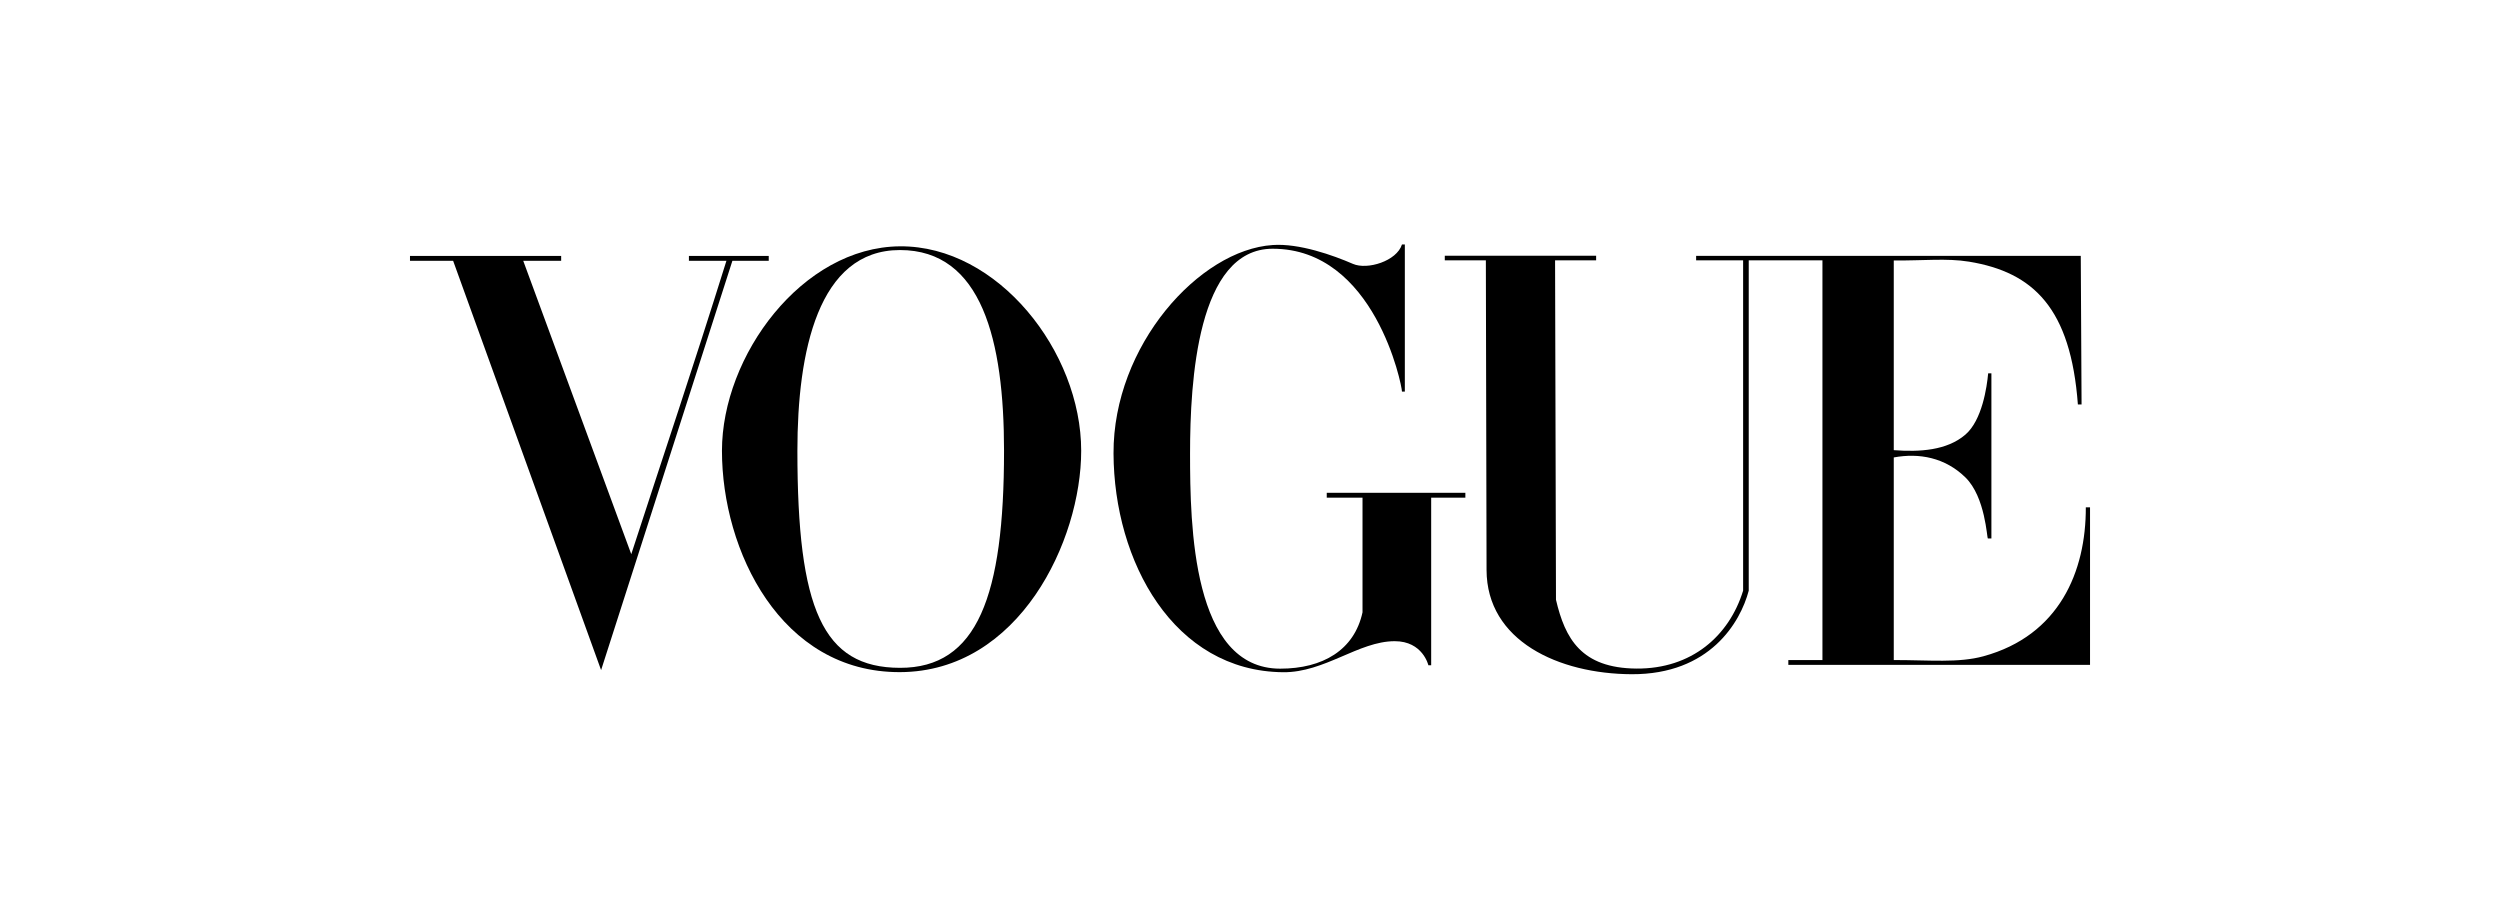
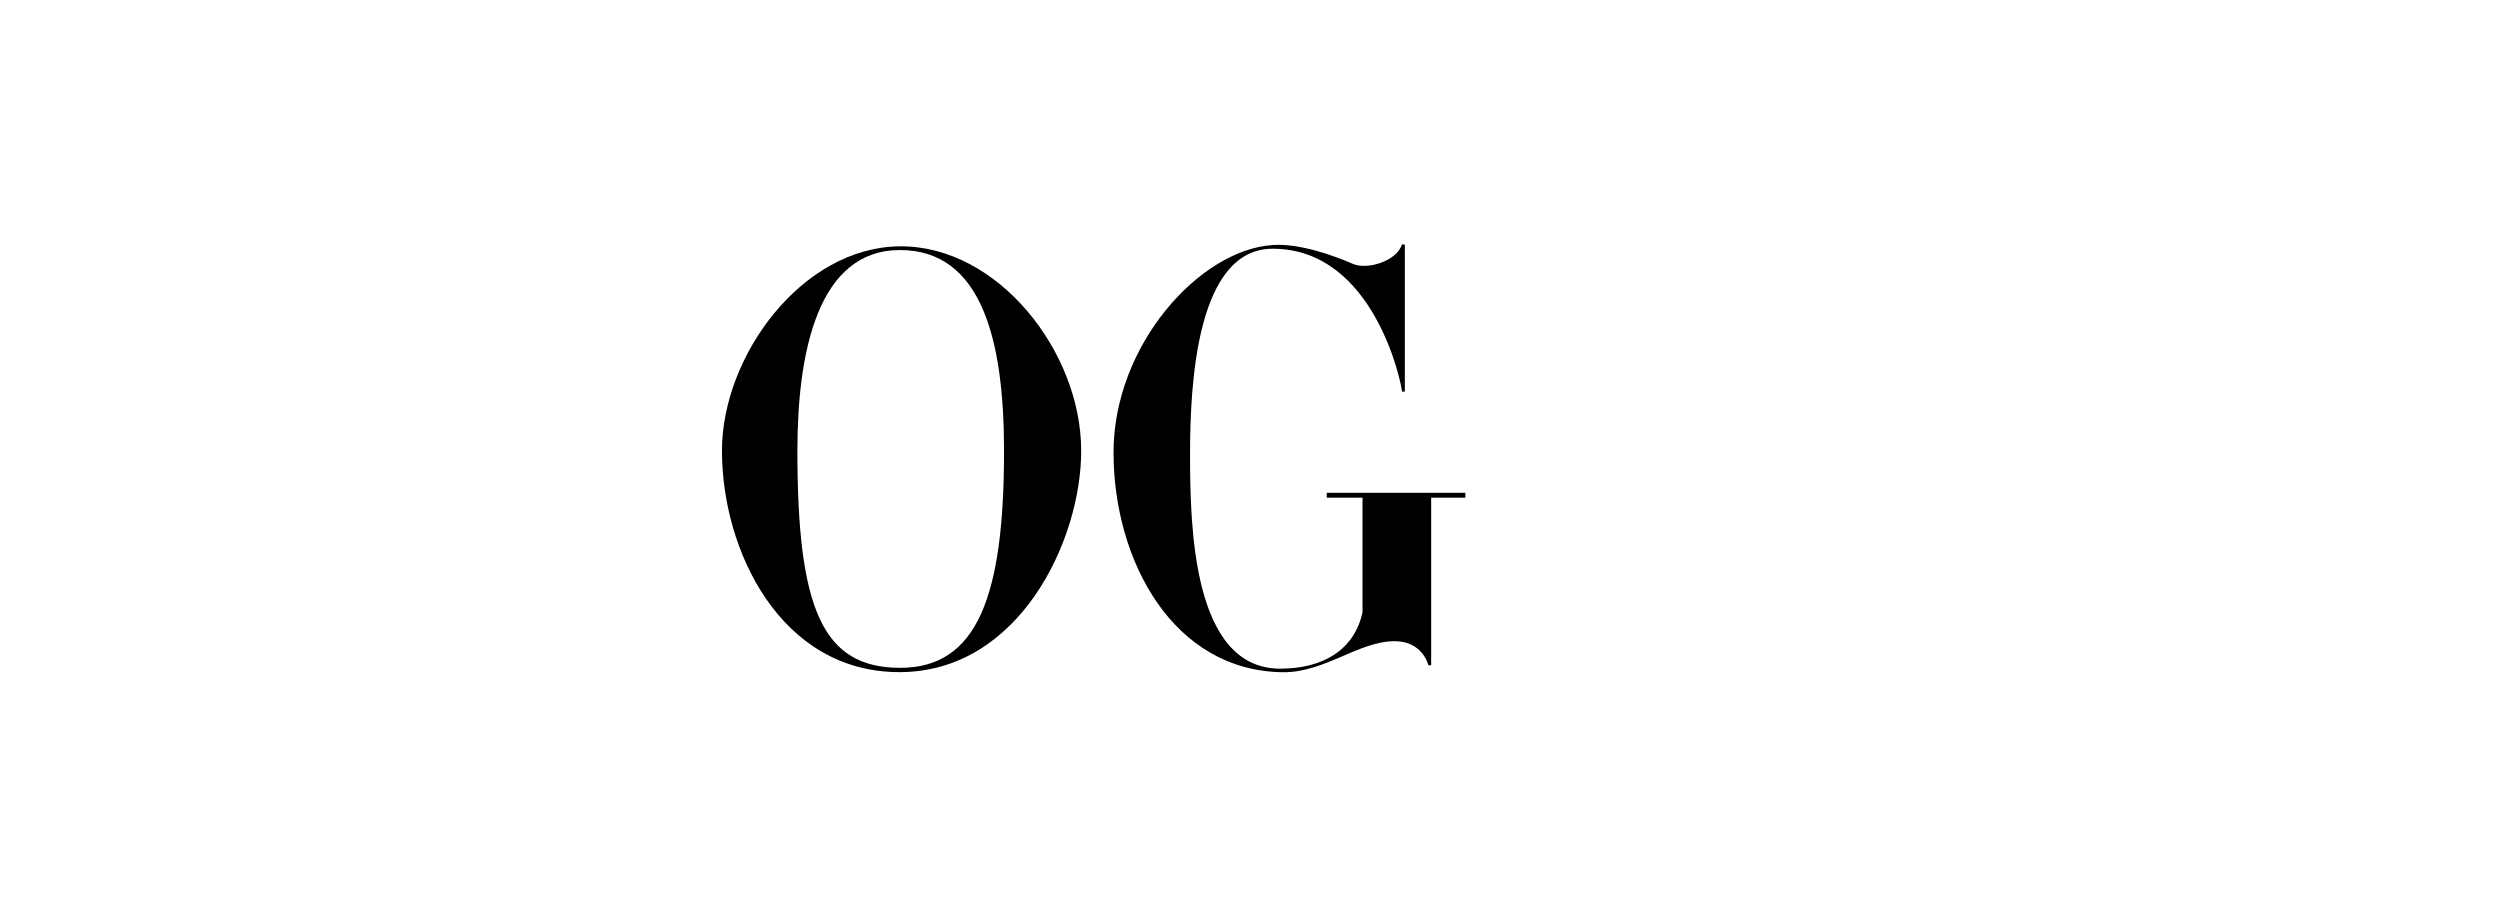
<svg xmlns="http://www.w3.org/2000/svg" fill="none" viewBox="0 0 166 61" height="61" width="166">
  <path fill="black" d="M59.758 16.356C53.256 16.403 47.938 23.629 47.938 29.932C47.938 36.565 51.836 44.656 59.758 44.63C67.68 44.604 71.791 35.893 71.791 29.932C71.791 23.348 66.26 16.31 59.758 16.356ZM59.758 16.603C65.2 16.603 66.668 22.613 66.668 29.932C66.668 39.589 64.897 44.353 59.758 44.344C54.619 44.335 52.947 40.436 52.947 29.932C52.947 23.352 54.316 16.603 59.758 16.603Z" />
  <path fill="black" d="M73.938 30.11C73.908 22.938 79.648 16.585 84.507 16.27C86.263 16.146 88.519 16.95 89.836 17.522C90.792 17.938 92.745 17.336 93.091 16.232H93.281V26.002H93.091C93.091 25.585 91.282 16.516 84.507 16.516C79.504 16.516 79.02 25.315 79.02 30.11C79.02 34.906 79.166 44.399 85.005 44.399C87.834 44.399 89.928 43.162 90.471 40.658V33.045H88.096V32.721H97.3V33.045H95.03V44.175H94.845C94.845 44.175 94.476 42.569 92.603 42.575C90.21 42.581 87.953 44.661 85.201 44.636C77.924 44.569 73.967 37.282 73.938 30.11Z" />
-   <path fill="black" d="M30.088 17.318H27.223V16.996H37.261V17.318H34.743L41.916 36.798C44.159 29.892 45.897 24.788 48.235 17.318H45.744V16.996H51.044V17.318H48.631L39.913 44.496L30.088 17.318Z" />
-   <path fill="black" d="M98.707 37.842L98.661 17.287H95.934V16.979H105.983V17.287H103.257L103.317 39.825C103.921 42.405 104.994 44.364 108.659 44.393C112.325 44.422 114.817 42.224 115.743 39.221V17.287H112.623V16.988H138.163L138.216 26.855H137.971C137.497 20.484 135.039 18.077 130.74 17.374C129.26 17.133 127.708 17.312 125.746 17.297V29.89C127.455 30.022 129.275 29.914 130.501 28.86C131.616 27.902 131.932 25.689 132.014 24.79H132.229V35.755H131.996C131.928 35.755 131.839 33.004 130.501 31.698C129.155 30.384 127.44 30.061 125.746 30.374V43.827C128.139 43.827 130.047 44.029 131.703 43.575C136.739 42.194 138.512 37.946 138.498 33.685H138.778V44.145H118.745V43.827H121.01V17.287H116.116V39.221C115.562 41.319 113.534 44.791 108.339 44.768C103.508 44.746 98.717 42.568 98.707 37.842Z" />
</svg>